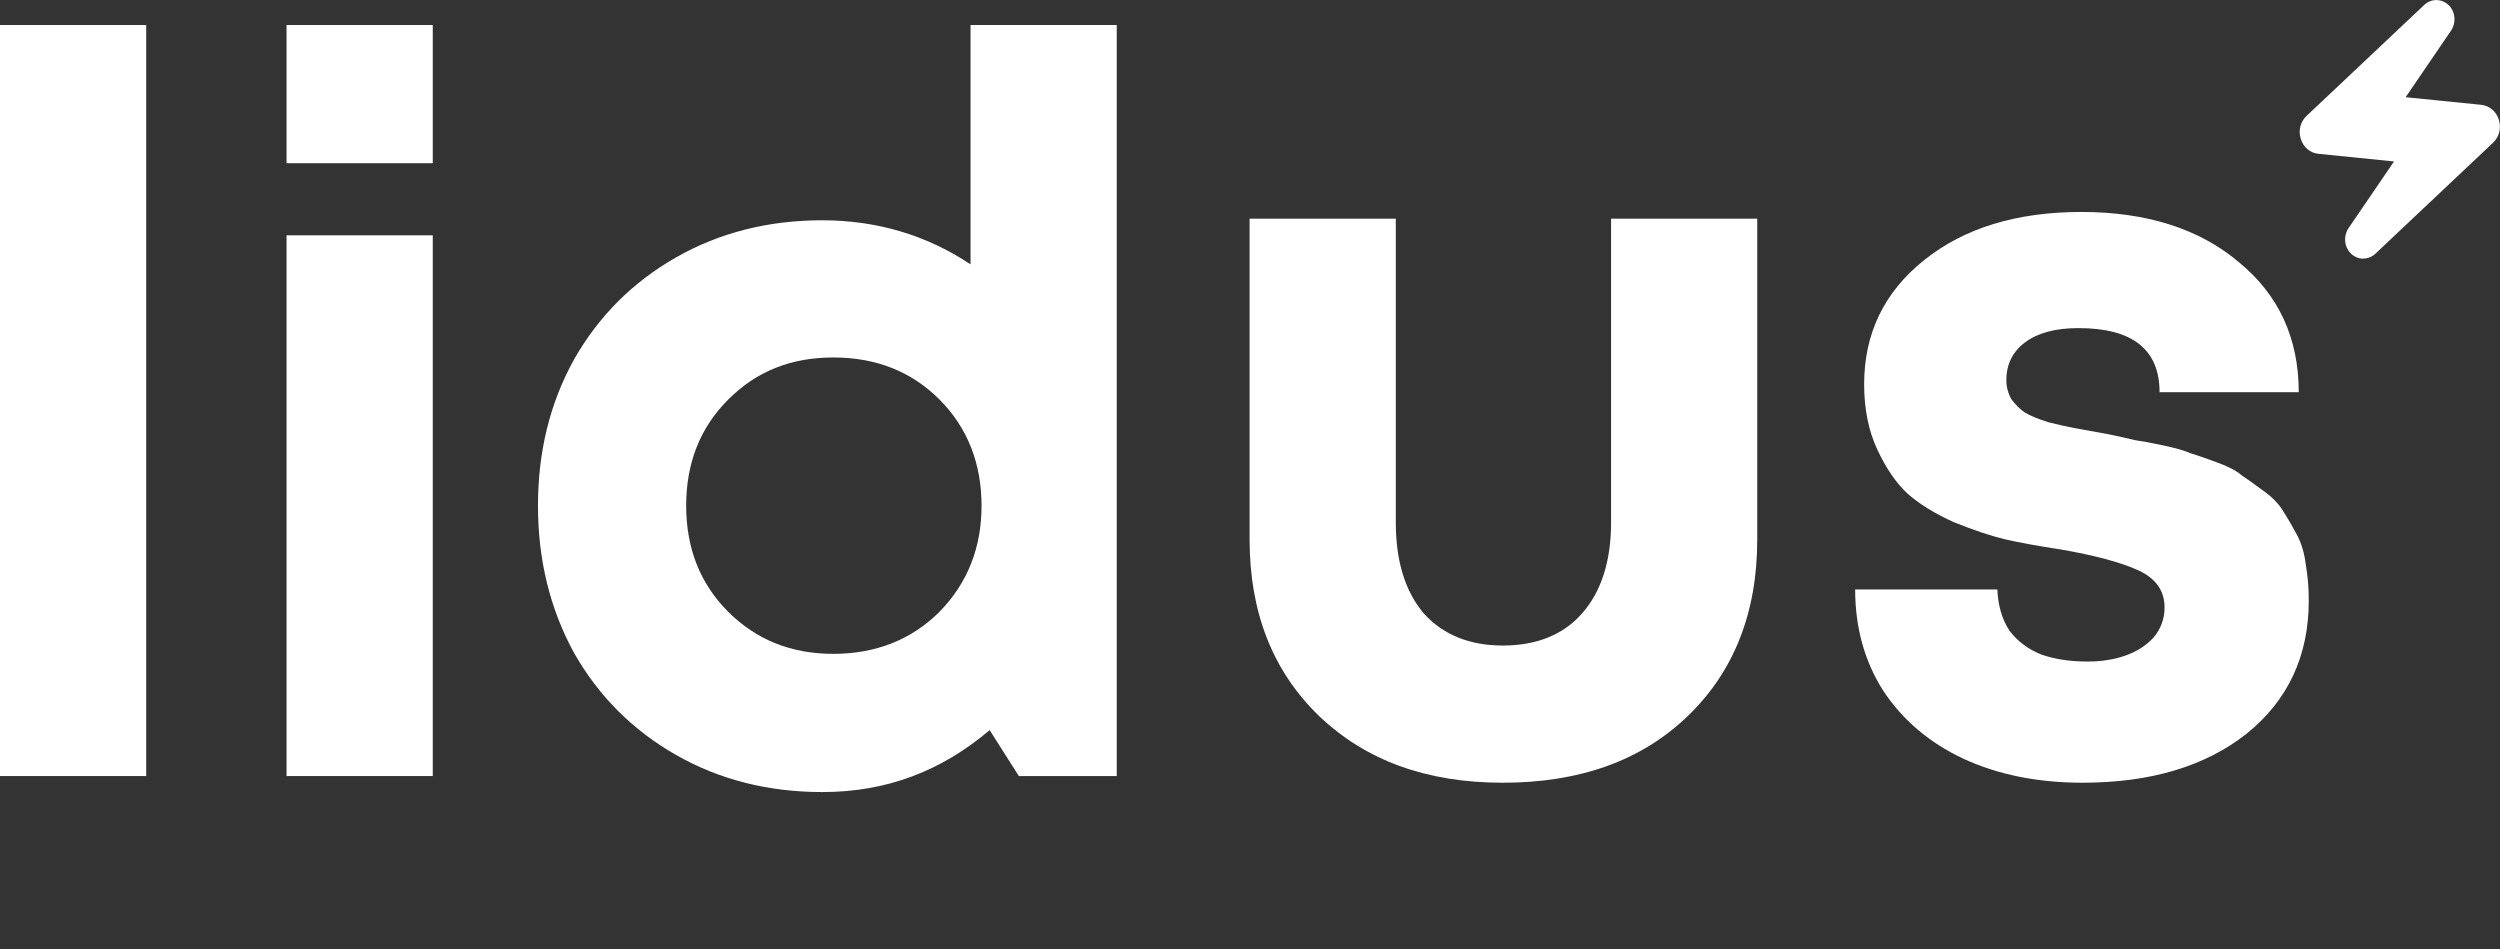
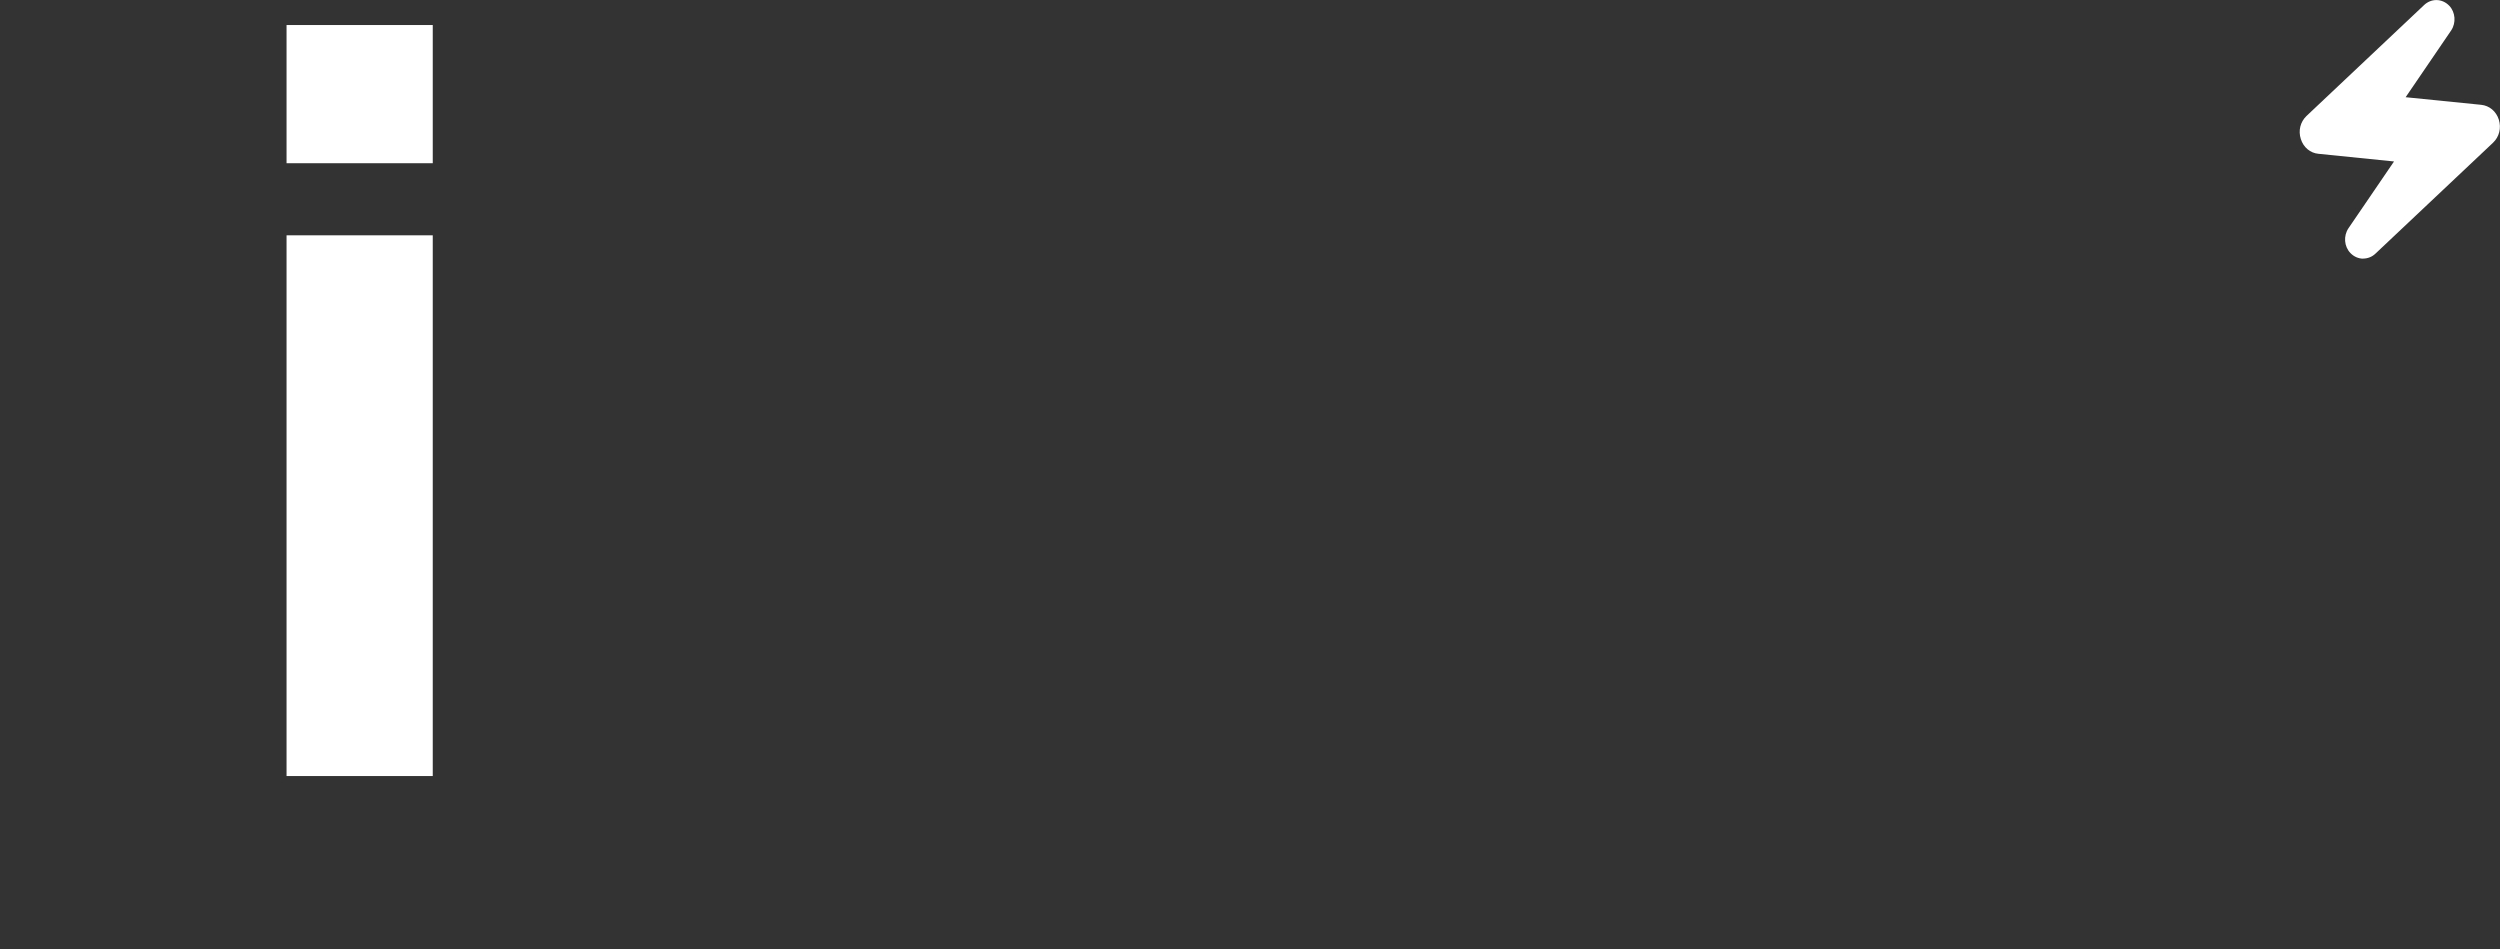
<svg xmlns="http://www.w3.org/2000/svg" width="79" height="30" viewBox="0 0 79 30" fill="none">
  <rect x="0" y="0" width="79" height="30" fill="#333333" stroke="none" />
  <g clip-path="url(#clip0_22_520)">
    <path d="M74.681 8.174C74.528 8.174 74.383 8.111 74.272 7.995C74.074 7.789 74.048 7.454 74.212 7.212L75.651 5.102L73.262 4.86C73.004 4.836 72.788 4.656 72.706 4.393C72.621 4.129 72.69 3.852 72.885 3.665L76.6 0.161C76.706 0.06 76.843 0.002 76.988 0.002C77.141 0.002 77.286 0.066 77.397 0.182C77.592 0.385 77.618 0.722 77.457 0.962L76.018 3.072L78.404 3.312C78.665 3.338 78.879 3.517 78.963 3.781C79.045 4.045 78.976 4.324 78.781 4.509L75.066 8.013C74.963 8.113 74.823 8.171 74.678 8.171L74.681 8.174Z" fill="white" />
-     <path d="M65.805 24.734C64.392 24.734 63.137 24.481 62.04 23.974C60.964 23.468 60.12 22.751 59.508 21.823C58.918 20.895 58.623 19.829 58.623 18.627H63.116C63.137 19.133 63.263 19.566 63.495 19.924C63.749 20.262 64.086 20.515 64.508 20.684C64.93 20.831 65.415 20.905 65.963 20.905C66.406 20.905 66.807 20.842 67.166 20.715C67.525 20.589 67.82 20.399 68.052 20.146C68.284 19.872 68.4 19.555 68.4 19.196C68.4 18.669 68.126 18.279 67.577 18.026C67.029 17.773 66.206 17.551 65.109 17.361C64.413 17.256 63.833 17.15 63.369 17.045C62.926 16.939 62.388 16.76 61.755 16.507C61.143 16.233 60.648 15.927 60.268 15.589C59.909 15.252 59.593 14.788 59.319 14.197C59.044 13.606 58.907 12.921 58.907 12.14C58.907 10.537 59.54 9.229 60.806 8.217C62.072 7.204 63.727 6.698 65.774 6.698C67.82 6.698 69.497 7.225 70.742 8.28C72.007 9.314 72.64 10.685 72.64 12.393H68.242C68.242 11.043 67.387 10.368 65.679 10.368C64.962 10.368 64.403 10.516 64.002 10.811C63.601 11.107 63.401 11.507 63.401 12.014C63.401 12.225 63.453 12.425 63.559 12.615C63.685 12.784 63.822 12.921 63.97 13.026C64.139 13.132 64.392 13.237 64.73 13.343C65.067 13.427 65.352 13.49 65.584 13.533C65.816 13.575 66.164 13.638 66.628 13.722C67.029 13.807 67.314 13.87 67.482 13.912C67.651 13.933 67.936 13.986 68.337 14.07C68.737 14.155 69.033 14.239 69.223 14.323C69.434 14.387 69.708 14.482 70.045 14.608C70.404 14.735 70.668 14.872 70.836 15.02C71.026 15.146 71.248 15.304 71.501 15.494C71.775 15.684 71.986 15.895 72.134 16.127C72.281 16.359 72.429 16.612 72.577 16.887C72.724 17.161 72.819 17.477 72.862 17.836C72.925 18.194 72.957 18.574 72.957 18.975C72.957 20.726 72.302 22.129 70.995 23.183C69.687 24.217 67.957 24.734 65.805 24.734Z" fill="white" />
-     <path d="M53.315 22.645C51.859 24.038 49.918 24.734 47.492 24.734C45.066 24.734 43.147 24.027 41.67 22.614C40.215 21.2 39.487 19.344 39.487 17.045V6.909H44.107V16.507C44.107 17.73 44.402 18.69 44.993 19.386C45.604 20.061 46.438 20.399 47.492 20.399C48.547 20.399 49.401 20.061 49.992 19.386C50.604 18.69 50.91 17.73 50.91 16.507V6.909H55.529V17.045C55.529 19.365 54.791 21.232 53.315 22.645Z" fill="white" />
-     <path d="M23.012 19.333C23.898 20.219 25.005 20.662 26.334 20.662C27.663 20.662 28.802 20.219 29.688 19.333C30.574 18.426 31.017 17.308 31.017 15.979C31.017 14.65 30.574 13.511 29.688 12.625C28.802 11.739 27.684 11.296 26.334 11.296C24.984 11.296 23.898 11.739 23.012 12.625C22.125 13.511 21.683 14.629 21.683 15.979C21.683 17.329 22.125 18.447 23.012 19.333ZM30.669 0.791H35.289V24.523H32.196L31.273 23.072C29.754 24.359 28.032 25.029 25.986 25.029C24.277 25.029 22.737 24.639 21.366 23.858C19.995 23.078 18.919 22.002 18.139 20.631C17.379 19.238 17 17.688 17 15.979C17 14.271 17.379 12.731 18.139 11.36C18.919 9.988 19.995 8.913 21.366 8.132C22.737 7.351 24.277 6.961 25.986 6.961C27.695 6.961 29.277 7.425 30.669 8.354V0.791Z" fill="white" />
    <path d="M9.055 24.523V7.436H13.675V24.523H9.055ZM9.055 5.158V0.791H13.675V5.158H9.055Z" fill="white" />
-     <path d="M4.62 0.791H0V24.523H4.62V0.791Z" fill="white" />
  </g>
  <defs>
    <clipPath id="clip0_22_520">
      <rect width="79" height="25.029" fill="white" />
    </clipPath>
  </defs>
</svg>